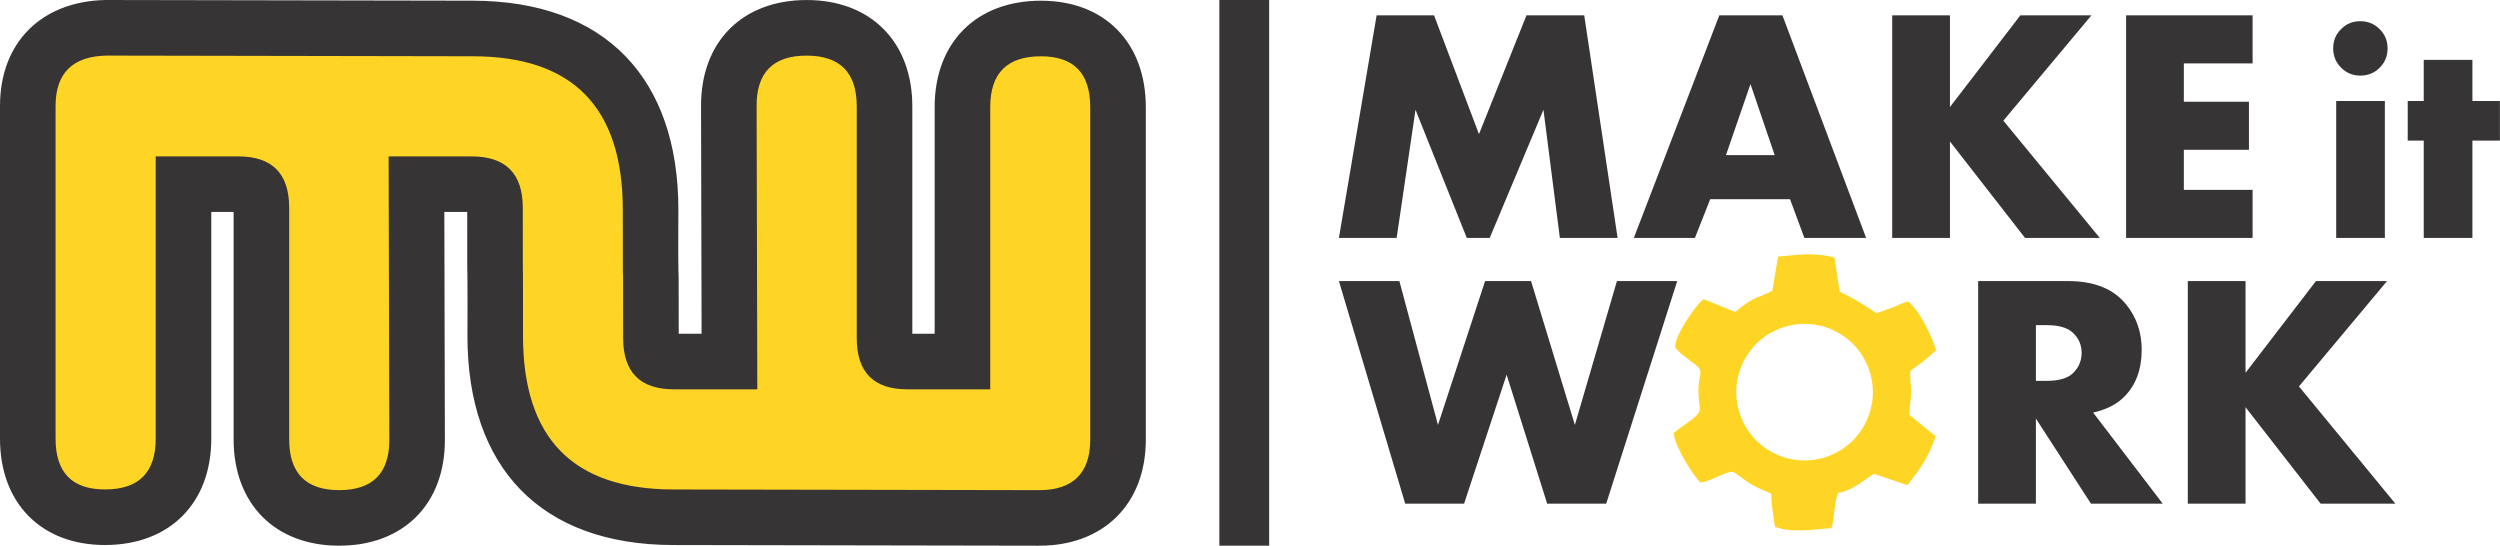
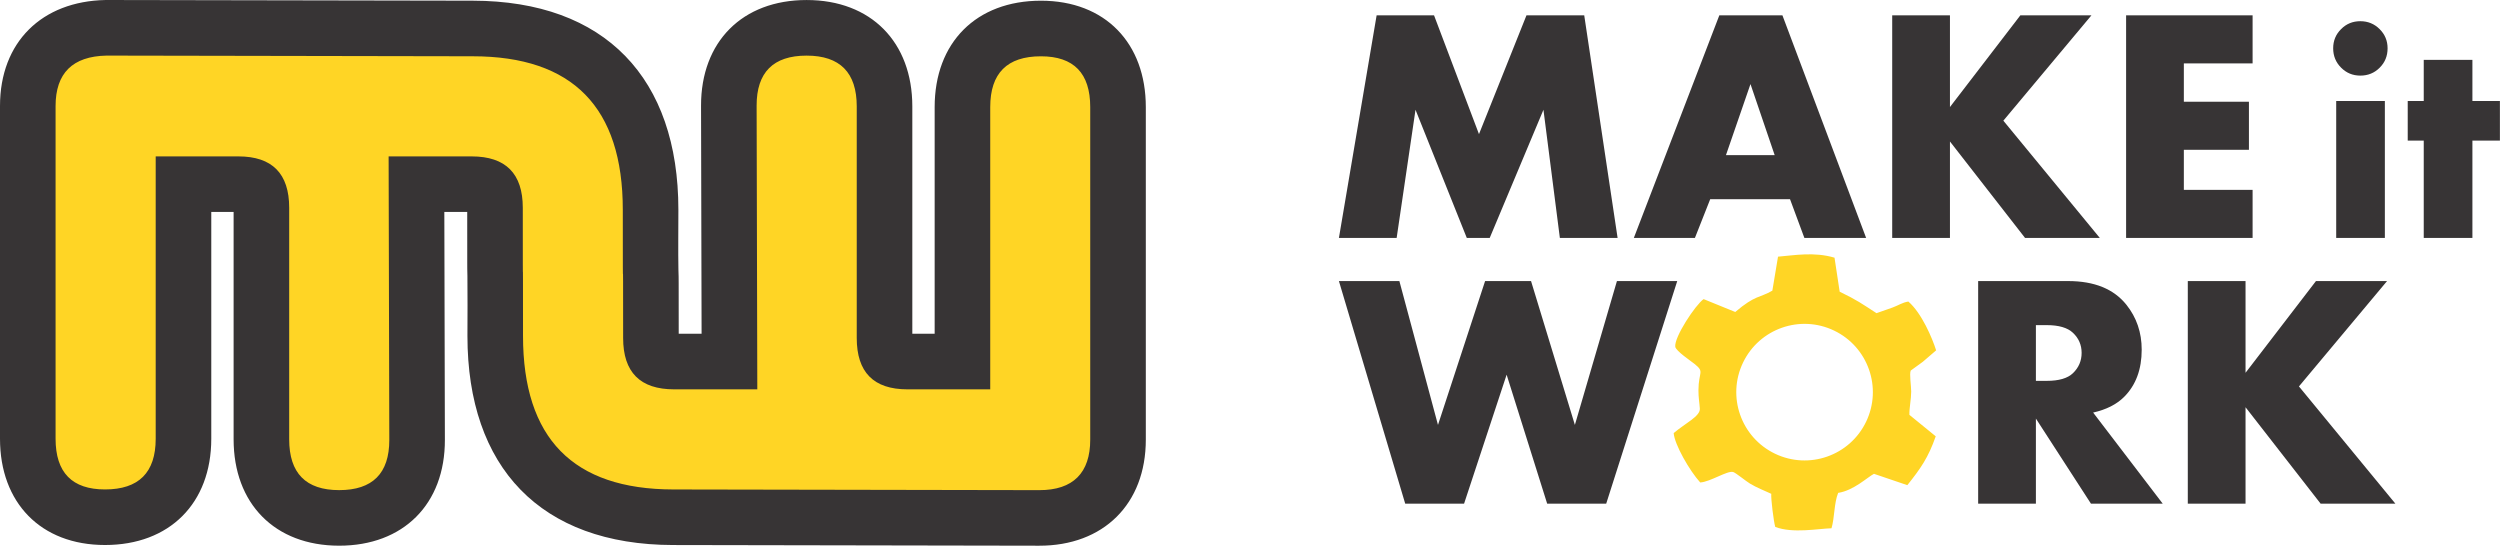
<svg xmlns="http://www.w3.org/2000/svg" width="4886" height="1067" viewBox="0 0 4886 1067" fill="none">
-   <path fill-rule="evenodd" clip-rule="evenodd" d="M913.513 539.268C913.171 530.084 913.205 520.923 913.188 512.075C913.126 479.466 913.131 446.858 913.131 414.249H868.406L869.482 859.655C869.784 985.17 788.351 1066.49 662.916 1066.49C536.866 1066.49 456.566 984.105 456.566 858.585V414.249H412.917V857.474C412.917 983.638 331.381 1065.16 205.24 1065.16C79.509 1065.16 0 982.408 0 857.474V207.233C0 82.048 81.986 2.511 206.174 0.017L207.364 0L924.012 1.338C1182.98 1.822 1325.83 153.016 1325.83 410.024C1325.83 448.759 1325.22 488.081 1325.91 526.845C1326.34 536.108 1326.36 545.378 1326.39 554.346C1326.49 586.983 1326.48 619.637 1326.48 652.285H1371.19L1370.12 206.88C1369.82 81.399 1451 0.046 1576.47 0.046C1702.47 0.046 1783.04 82.384 1783.04 207.95V652.285H1826.69V209.288C1826.69 83.061 1908.07 1.384 2034.37 1.384C2160.19 1.384 2239.38 84.434 2239.38 209.288V859.296C2239.38 985.124 2156.49 1066.77 2030.83 1066.53L1315.37 1065.2C1056.41 1064.71 913.558 913.512 913.558 656.499C913.558 617.547 914.048 578.226 913.513 539.268Z" fill="#373435" />
+   <path fill-rule="evenodd" clip-rule="evenodd" d="M913.513 539.268C913.171 530.084 913.205 520.923 913.188 512.075C913.126 479.466 913.131 446.858 913.131 414.249H868.406L869.482 859.655C869.784 985.17 788.351 1066.49 662.916 1066.49C536.866 1066.49 456.566 984.105 456.566 858.585V414.249H412.917V857.474C412.917 983.638 331.381 1065.16 205.24 1065.16C79.509 1065.16 0 982.408 0 857.474V207.233C0 82.048 81.986 2.511 206.174 0.017L207.364 0L924.012 1.338C1182.98 1.822 1325.83 153.016 1325.83 410.024C1325.83 448.759 1325.22 488.081 1325.91 526.845C1326.34 536.108 1326.36 545.378 1326.39 554.346C1326.49 586.983 1326.48 619.637 1326.48 652.285H1371.19L1370.12 206.88C1369.82 81.399 1451 0.046 1576.47 0.046C1702.47 0.046 1783.04 82.384 1783.04 207.95V652.285H1826.69V209.288C1826.69 83.061 1908.07 1.384 2034.37 1.384C2160.19 1.384 2239.38 84.434 2239.38 209.288V859.296C2239.38 985.124 2156.49 1066.77 2030.83 1066.53L1315.37 1065.2C1056.41 1064.71 913.558 913.512 913.558 656.499C913.558 617.547 914.048 578.226 913.513 539.268" fill="#373435" />
  <path fill-rule="evenodd" clip-rule="evenodd" d="M2031.03 957.947C2097.6 958.066 2130.75 923.881 2130.75 859.33V209.322C2130.75 143.205 2098.7 110.033 2034.37 110.033C1968.25 110.033 1935.31 143.211 1935.31 209.322V760.934H1773.47C1707.36 760.934 1674.42 727.552 1674.42 660.547V207.984C1674.42 141.873 1641.69 108.706 1576.46 108.706C1511.24 108.706 1478.59 141.423 1478.74 206.646L1480.08 760.934H1317.58C1251.02 760.934 1217.85 727.552 1217.85 660.547C1217.85 404.683 1217.2 665.905 1217.2 410.069C1217.2 209.942 1119.48 109.987 923.803 109.987L208.35 108.655C141.79 109.987 108.623 142.937 108.623 207.266V857.508C108.623 923.619 140.901 956.558 205.23 956.558C271.125 956.558 304.292 923.619 304.292 857.508V305.667H465.905C532.016 305.667 565.189 339.278 565.189 406.055V858.618C565.189 924.735 597.689 957.896 662.912 957.896C728.135 957.896 760.857 925.179 760.857 859.956L759.519 305.667H921.799C988.36 305.667 1021.75 339.278 1021.75 406.055C1021.75 661.902 1022.18 400.691 1022.18 656.532C1022.18 856.653 1119.9 956.239 1315.57 956.609L2031.03 957.947Z" fill="#FFD525" />
  <path fill-rule="evenodd" clip-rule="evenodd" d="M3161.44 465.014H3048.59L3016.52 214.531L2911.5 465.014H2866.71L2766.47 214.531L2729.61 465.014H2616.77L2690.48 29.926H2802.67L2890.52 262.149L2983.36 29.926H3096.21L3161.44 465.014ZM3647.16 465.014H3526.48L3498.44 389.349H3342.42L3312.53 465.014H3193.16L3360.26 29.926H3483.55L3647.16 465.014ZM3468.44 303.241L3421.14 164.3L3373.19 303.241H3468.44ZM4103.86 465.014H3957.75L3810.98 276.503V465.014H3698.12V29.926H3810.98V209.202L3948.61 29.926H4087.55L3915.34 235.843L4103.86 465.014ZM4402.48 465.014H4155.25V29.926H4402.48V123.863H4268.11V198.873H4395.31V292.804H4268.11V371.089H4402.48V465.014Z" fill="#373435" />
  <path fill-rule="evenodd" clip-rule="evenodd" d="M4666.3 94.401C4666.3 109.473 4661.17 122.073 4650.84 132.311C4640.6 142.645 4628 147.769 4613.03 147.769C4598.17 147.769 4585.66 142.548 4575.42 132.208C4565.08 121.874 4559.96 109.273 4559.96 94.401C4559.96 79.631 4565.08 67.128 4575.42 56.896C4585.66 46.556 4598.17 41.437 4613.03 41.437C4627.8 41.437 4640.4 46.556 4650.74 56.896C4661.08 67.128 4666.3 79.631 4666.3 94.401ZM4660.98 464.99H4565.87V197.391H4660.98V464.99ZM4885.82 274.77H4832.07V464.99H4736.96V274.77H4705.65V197.391H4736.96V117.051H4832.07V197.391H4885.82V274.77Z" fill="#373435" />
  <path fill-rule="evenodd" clip-rule="evenodd" d="M3277.98 549.313L3139.15 984.401H3023.8L2944.55 732.284L2861.38 984.401H2746.35L2616.77 549.313H2734.94L2810.39 830.457L2902.47 549.313H2992.27L3077.94 830.457L3160.13 549.313H3277.98ZM4226.84 984.401H4086.59L3978.96 818.062V984.401H3866.11V549.313H4041.8C4093.22 549.313 4131.16 564.755 4155.84 595.627C4175.73 620.52 4185.74 649.769 4185.74 683.357C4185.74 721.956 4174.32 752.719 4151.38 775.666C4136.71 790.344 4116.48 800.559 4090.83 806.321L4226.84 984.401ZM4068.33 689.666C4068.33 674.127 4062.67 661.077 4051.36 650.424C4040.82 640.414 4023.64 635.421 4000.05 635.421H3978.96V744.35H4000.05C4023.86 744.35 4041.04 739.345 4051.36 729.352C4062.67 718.477 4068.33 705.216 4068.33 689.666ZM4681.57 984.401H4535.45L4388.68 795.884V984.401H4275.83V549.313H4388.68V728.595L4526.31 549.313H4665.26L4493.05 755.219L4681.57 984.401Z" fill="#373435" />
  <path fill-rule="evenodd" clip-rule="evenodd" d="M3757.97 707.07L3783.96 684.722C3776.59 661.144 3755.79 611.88 3729.7 589.361C3718.13 591.035 3709.71 597.156 3698.56 601.119L3667.42 612.063C3638.96 593.638 3629.46 586.48 3595.46 570.128L3585.38 503.624C3545.58 491.815 3506.88 498.972 3474.95 501.631L3463.89 568.044C3439.05 582.552 3430.99 575.981 3391.39 609.746L3329.55 584.579C3313.81 595.528 3271.44 659.225 3274.17 677.992C3276.22 686.504 3304.2 705.168 3311.92 711.346C3332.17 727.568 3319.56 725.94 3319.45 762.773C3319.4 777.326 3321.3 785.85 3322.15 798.639C3323.13 813.648 3293.53 827.233 3271.05 846.427C3272.72 868.809 3302.01 919.911 3322.91 942.937C3342.62 941.81 3376.12 919.154 3387.37 922.531C3392.52 924.074 3412.22 940.369 3420.12 945.124C3434.15 953.556 3447.27 958.271 3461.77 965.092C3460.85 974.236 3466.46 1019.49 3469.54 1029.82C3504.01 1042.97 3553.45 1033.17 3579.51 1032.46C3585.72 1011.12 3584.39 983.227 3592.51 963.281C3623.03 958.595 3649.74 932.597 3662.48 926.038L3727.68 948.187C3753.86 915.407 3768.56 894.489 3783.19 852.73L3731.76 810.795C3731.26 797.847 3735.23 780.413 3735.24 765.335C3735.26 754.312 3731.47 731.013 3734.31 724.248L3757.97 707.07ZM3584.65 646.152C3651.08 678.071 3679.06 757.796 3647.14 824.226C3615.22 890.662 3535.49 918.636 3469.06 886.716C3402.63 854.797 3374.65 775.072 3406.57 708.642C3438.49 642.206 3518.22 614.232 3584.65 646.152Z" fill="#FFD525" />
-   <path fill-rule="evenodd" clip-rule="evenodd" d="M2383.09 0H2480.45V1066.51H2383.09V0Z" fill="#373435" />
</svg>